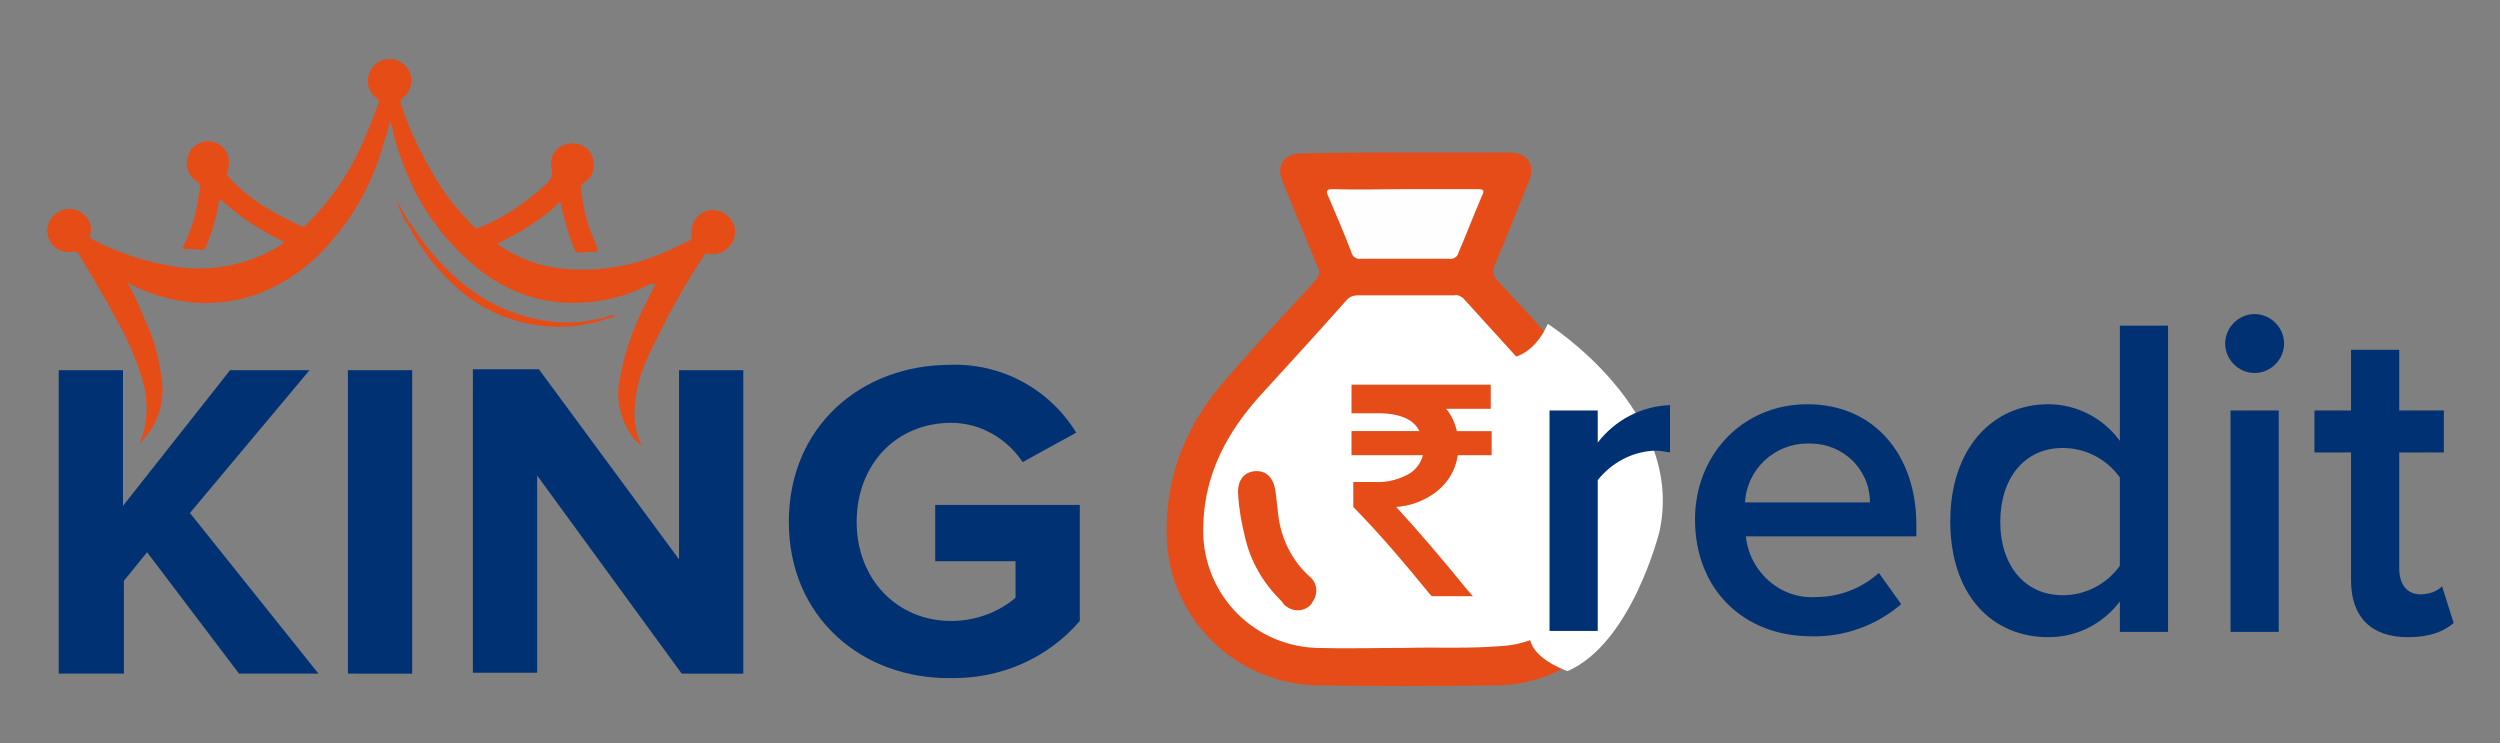
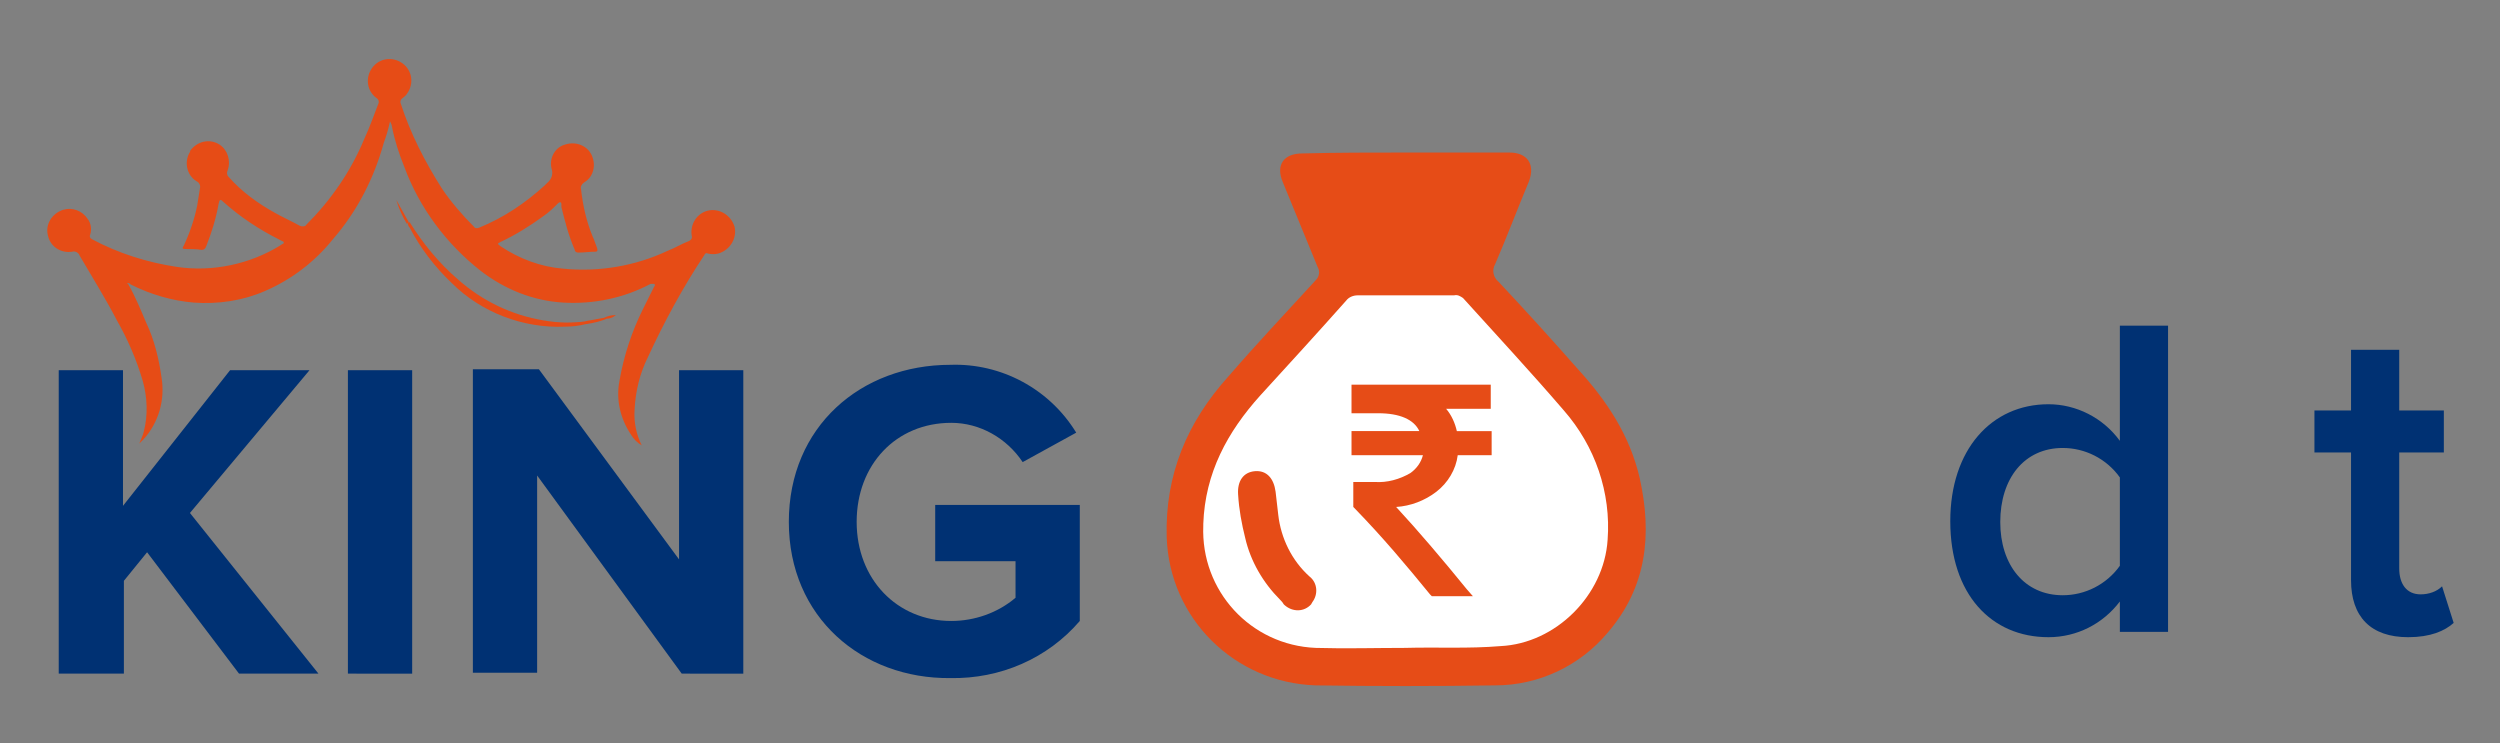
<svg xmlns="http://www.w3.org/2000/svg" version="1.1" id="Layer_1" x="0px" y="0px" viewBox="0 0 280.1 83.3" style="enable-background:new 0 0 280.1 83.3;" xml:space="preserve">
  <rect x="0" y="0" width="280.1" height="83.3" fill="#808080" stroke="none" />
  <style type="text/css">
	.st0{fill:#E64C16;}
	.st1{fill:#003173;}
	.st2{fill:#E64C17;}
	.st3{fill:#FFFFFF;}
	.st4{fill:#FFFEFE;}
</style>
  <g transform="translate(-530.883 -392.31)">
    <g transform="translate(530.883 392.31)">
      <path class="st0" d="M14.4,31.9c0.8,1.4,1.4,2.9,2,4.3c0.9,1.9,1.4,4,1.7,6.1c0.4,2.5-0.3,5-2,6.9c-0.1,0.1-0.2,0.2-0.3,0.3    s-0.1,0.1-0.2,0.2c0.2-0.5,0.4-0.9,0.5-1.3c0.5-1.9,0.4-3.9-0.1-5.7c-0.7-2.4-1.7-4.7-2.9-6.8c-1.3-2.5-2.8-4.9-4.2-7.3    c-0.1-0.3-0.5-0.5-0.8-0.4c-1.2,0.2-2.4-0.5-2.7-1.7c-0.4-1.3,0.4-2.6,1.7-3c1-0.3,2.1,0.1,2.7,1c0.4,0.5,0.5,1.2,0.3,1.8    c-0.1,0.2,0,0.4,0.2,0.5l0,0c3,1.6,6.2,2.6,9.5,3.1c4,0.6,8.2-0.3,11.6-2.4c0.1-0.1,0.4-0.2,0.4-0.3c0-0.2-0.3-0.2-0.4-0.3    c-2.4-1.2-4.5-2.6-6.4-4.3c-0.1-0.1-0.2-0.2-0.3-0.2c-0.2,0.1-0.1,0.2-0.2,0.4c-0.3,1.7-0.8,3.3-1.4,4.8C23,27.9,22.8,28,22.6,28    l0,0c-0.6-0.1-1.2-0.1-1.8-0.1c-0.4,0-0.4-0.1-0.2-0.4c0.7-1.5,1.2-3,1.5-4.5c0.1-0.6,0.2-1.3,0.3-1.9c0.1-0.3-0.1-0.7-0.4-0.8    c-1.1-0.7-1.4-2.2-0.7-3.3c0,0,0,0,0-0.1c0.8-1.1,2.2-1.4,3.3-0.7c0.9,0.6,1.3,1.8,0.9,2.9c-0.1,0.2-0.1,0.5,0.1,0.7    c1.5,1.7,3.3,3,5.3,4.1c0.9,0.5,1.8,0.9,2.7,1.4c0.2,0.1,0.6,0.1,0.7-0.1c2.8-2.8,5-6,6.5-9.6c0.6-1.3,1.1-2.7,1.6-4    c0.1-0.2,0-0.5-0.2-0.6c-1.1-0.8-1.3-2.3-0.5-3.4s2.3-1.3,3.4-0.5c1.1,0.8,1.3,2.3,0.5,3.4c-0.1,0.2-0.3,0.3-0.5,0.5    c-0.2,0.1-0.3,0.4-0.2,0.6c1.1,3.4,2.7,6.5,4.6,9.5c1,1.5,2.3,3,3.6,4.3c0.1,0.2,0.4,0.2,0.6,0.1c2.7-1.1,5.1-2.7,7.3-4.7    c0.1-0.1,0.2-0.2,0.3-0.3c0.5-0.4,0.7-1,0.5-1.6c-0.3-1.2,0.4-2.4,1.5-2.7c1.2-0.4,2.5,0.1,3,1.2c0.5,1.1,0.2,2.4-0.8,3    c-0.3,0.2-0.5,0.5-0.4,0.8c0.2,1.8,0.6,3.6,1.3,5.3c0.2,0.4,0.3,0.8,0.5,1.3c0.1,0.3,0,0.4-0.2,0.4c-0.6,0-1.3,0.1-1.9,0.1    c-0.2,0-0.4-0.1-0.4-0.3c-0.7-1.6-1.1-3.2-1.5-4.8c0-0.1,0-0.2,0-0.3c0-0.3-0.2-0.3-0.4-0.1c-0.5,0.5-1,1-1.6,1.4    c-1.5,1.1-3.1,2.1-4.8,2.9c-0.4,0.2-0.4,0.2,0,0.5c2.1,1.4,4.5,2.3,7,2.5c4,0.4,8.1-0.3,11.7-2c0.8-0.3,1.6-0.8,2.4-1.1    c0.2-0.1,0.4-0.3,0.3-0.6l0,0c-0.2-1.3,0.6-2.5,1.8-2.8c1.3-0.3,2.6,0.5,3,1.8c0.3,1.3-0.5,2.6-1.8,3c-0.4,0.1-0.8,0.1-1.2,0    c-0.2-0.1-0.3,0-0.4,0.2c-2.4,3.6-4.5,7.5-6.3,11.4c-0.9,1.8-1.4,3.8-1.5,5.9c-0.1,1.4,0.2,2.8,0.8,4c-0.5-0.3-0.9-0.7-1.2-1.2    c-1.2-1.8-1.7-3.9-1.3-6c0.5-2.9,1.4-5.6,2.7-8.2c0.4-0.8,0.8-1.6,1.2-2.4c0.1-0.1,0.1-0.2,0-0.3c-0.1,0-0.3,0-0.4,0    c-3,1.6-6.4,2.3-9.8,2.1c-3.4-0.2-6.6-1.5-9.3-3.6c-3.8-3-6.8-7-8.5-11.6c-0.6-1.5-1.1-3-1.4-4.6c0-0.1-0.1-0.3-0.2-0.5    c-0.2,0.9-0.4,1.6-0.7,2.4c-1.1,4-3,7.7-5.7,10.8c-2,2.5-4.6,4.5-7.6,5.8c-2.5,1.1-5.3,1.5-8,1.3c-2.4-0.2-4.8-0.9-7-2    c0,0-0.1,0-0.1-0.1c-0.1,0-0.3-0.2-0.4,0C14.2,31.7,14.4,31.8,14.4,31.9z" />
      <path class="st0" d="M65.7,36.3c-0.8,0.2-1.6,0.3-2.4,0.3c-4.7,0.2-9.4-1.6-12.7-4.9c-1.9-1.8-3.5-3.9-4.7-6.2    c-0.1-0.1-0.2-0.3-0.2-0.4c0-0.2,0-0.2,0.2-0.2c1.5,2.4,3.3,4.6,5.4,6.4c2.7,2.4,6,4,9.6,4.6c0.2,0,0.5,0.1,0.7,0.1    c1.3,0.2,2.7,0.2,4,0c0,0,0,0,0.1,0s0.2-0.1,0.3,0S65.8,36.3,65.7,36.3z" />
      <path class="st0" d="M65.7,36.3c0.1-0.2,0-0.3-0.2-0.3l2.2-0.4c0.1,0,0.2-0.1,0.3,0.1C67.3,36,66.5,36.2,65.7,36.3z" />
      <path class="st0" d="M45.8,24.9c-0.1,0-0.1,0.1-0.2,0.2c-0.5-0.8-0.9-1.7-1.2-2.7L45.8,24.9z" />
      <path class="st0" d="M65.5,36.1c-0.2,0.2-0.5,0.1-0.8,0.1c-1.1,0.1-2.2,0.1-3.2-0.1C62.8,36.2,64.1,36.2,65.5,36.1z" />
      <path class="st0" d="M68,35.7c-0.1-0.1-0.2-0.1-0.3-0.1c0.4-0.2,0.8-0.3,1.3-0.3C68.8,35.5,68.4,35.7,68,35.7z" />
    </g>
    <g transform="translate(532.263 426.784)">
      <g transform="translate(0)">
        <path class="st1" d="M25.4,41L15.1,27.4l-2.6,3.2V41H5.2V7h7.2v15.2L24.4,7h8.9L19.9,23l14.4,18H25.4z" />
        <path class="st1" d="M37.6,41V7h7.2v34H37.6z" />
        <path class="st1" d="M75,41L58.8,18.8v22.1h-7.2v-34H59l15.7,21.3V7h7.2v34H75z" />
        <path class="st1" d="M87,24c0-10.7,8.1-17.6,18.1-17.6c5.7-0.2,11.1,2.7,14.1,7.6l-6,3.3c-1.8-2.7-4.8-4.4-8-4.4     c-6.2,0-10.6,4.7-10.6,11.1s4.5,11.1,10.6,11.1c2.6,0,5.2-0.9,7.2-2.6v-4.1h-9v-6.3h16.2v13c-3.6,4.2-8.9,6.5-14.5,6.4     C95.2,41.6,87,34.7,87,24z" />
      </g>
    </g>
    <path class="st2" d="M688.4,409.4c3.9,0,7.7,0,11.6,0c2,0,2.9,1.3,2.2,3.2c-1.3,3.1-2.5,6.3-3.8,9.3c-0.4,0.7-0.2,1.5,0.4,2   c3,3.2,6,6.5,8.9,9.8c3.2,3.5,5.8,7.4,6.9,12.2c1.4,6.3,0.8,12.2-3.6,17.3c-3.1,3.7-7.7,5.9-12.6,5.9c-6.7,0.1-13.4,0.1-20.1,0   c-9.1-0.3-16.4-7.5-16.7-16.6c-0.2-7,2.3-12.9,6.9-18c3.2-3.7,6.5-7.2,9.8-10.8c0.4-0.4,0.5-1,0.2-1.5c-1.3-3.2-2.6-6.3-3.9-9.5   c-0.8-1.9,0.1-3.2,2.2-3.2C680.7,409.4,684.5,409.4,688.4,409.4z" />
    <path class="st3" d="M688.3,464.9c-3.3,0-6.7,0.1-10,0c-7.3-0.3-12.9-6.4-12.6-13.7c0-0.1,0-0.1,0-0.2c0.2-5.7,2.7-10.3,6.4-14.4   c3.2-3.5,6.4-7,9.6-10.6c0.3-0.4,0.8-0.6,1.3-0.6c3.6,0,7.2,0,10.8,0c0.4-0.1,0.7,0.1,1,0.3c3.8,4.2,7.6,8.3,11.3,12.6   c3.5,4,5.3,9.2,4.9,14.5c-0.4,6.2-5.8,11.6-12,11.9C695.4,465,691.9,464.8,688.3,464.9L688.3,464.9z" />
-     <path class="st4" d="M688.4,413.5c2.7,0,5.3,0,8,0c0.8,0,0.8,0.2,0.5,0.8c-0.9,2.1-1.7,4.2-2.6,6.3c-0.1,0.5-0.6,0.8-1.1,0.7   c-3.3,0-6.5,0-9.8,0c-0.5,0.1-1-0.2-1.1-0.7c-0.8-2.1-1.7-4.2-2.6-6.3c-0.3-0.6-0.2-0.8,0.5-0.8C683,413.6,685.7,413.5,688.4,413.5   z" />
    <path class="st2" d="M674.3,459.5c-1.9-1.9-3.3-4.3-3.9-6.9c-0.4-1.6-0.7-3.2-0.8-4.9c-0.1-1.5,0.6-2.5,1.9-2.6   c1.3-0.1,2.1,0.8,2.3,2.3c0.1,0.9,0.2,1.8,0.3,2.6c0.3,2.6,1.5,5.1,3.5,6.9c0.9,0.7,1,2,0.3,2.9c0,0.1-0.1,0.1-0.1,0.2   c-0.8,0.9-2.1,0.9-3,0.1l-0.1-0.1C674.6,459.8,674.4,459.6,674.3,459.5z" />
-     <path class="st3" d="M697.7,432.3c0,0,4.2,1.6,6.6-3.7c0,0,15.5,9.8,12.5,23.3c0,0-3.1,12.5-10.3,15.6c0,0-6-2-3.7-5.6   c0,0,10.3-10,2.7-22.1C705.4,440,701.9,434.1,697.7,432.3z" />
    <g transform="translate(677.607 429.411)">
      <path class="st2" d="M19.8,8.2h-5.7c1.1,0.9,1.8,2.1,1.9,3.5h3.8v1.7h-3.7c-0.3,3.5-3.2,5.8-7.6,5.9c2.7,2.8,5.6,6.3,8.6,9.9h-3.3    c-2.7-3.3-5.2-6.3-8.5-9.7v-2.1h1.9c3.7,0,5.8-1.6,6-4h-8v-1.7H13c-0.5-2-2.3-3-5.3-3H5.2V6.5h14.6V8.2z" />
      <path class="st2" d="M4.7,6h15.6v2.7h-5c0.6,0.7,1,1.6,1.2,2.5h3.9v2.7h-3.8c-0.2,1.6-1.1,3.1-2.4,4.1s-2.9,1.6-4.5,1.7    c2.5,2.7,5.3,6,7.9,9.2l0.7,0.8h-4.6l-0.2-0.2c-2.7-3.3-5.2-6.3-8.5-9.7l-0.1-0.1v-2.8h2.4c1.4,0.1,2.8-0.3,4-1    c0.7-0.5,1.2-1.2,1.4-2h-8v-2.7h7.6c-0.6-1.3-2.2-2-4.6-2h-3L4.7,6z M19.3,7H5.7v1.3h2c4.1,0,5.4,1.8,5.8,3.4l0.1,0.6H5.7V13h8    l-0.1,0.6c-0.1,1.3-0.8,2.5-1.9,3.2c-1.4,0.8-3,1.2-4.6,1.2H5.7v1.5c3.1,3.3,5.6,6.3,8.2,9.4h2c-2.6-3.2-5.4-6.5-7.9-9.1L7.2,19    h1.1c4.1-0.1,6.8-2.2,7.1-5.5V13h3.7v-0.8h-3.7l-0.1-0.4c-0.1-1.3-0.8-2.4-1.8-3.2l-0.8-0.9h6.7L19.3,7z" />
    </g>
    <g transform="translate(699.292 421.001)">
-       <path class="st1" d="M5.2,17.3h5.4v3.6c1.9-2.5,4.9-4.1,8.1-4.2V22c-0.6-0.1-1.1-0.2-1.7-0.2c-2.5,0.1-4.8,1.3-6.4,3.3V42H5.2    V17.3z" />
-       <path class="st1" d="M34.1,16.6c7.5,0,12.2,5.7,12.2,13.5v1.3H27.2c0.4,4,3.9,7.1,7.9,6.8c2.6,0,5.1-1,7-2.7l2.5,3.5    c-2.8,2.4-6.4,3.7-10.1,3.6c-7.5,0-13-5.2-13-13.1C21.5,22.4,26.7,16.6,34.1,16.6z M27.1,27.6h14c0-3.7-3-6.6-6.7-6.6    c-0.1,0-0.2,0-0.3,0C30.4,21,27.3,23.9,27.1,27.6L27.1,27.6z" />
      <path class="st1" d="M69.1,38.7c-1.9,2.5-4.8,4-8,4c-6.4,0-11-4.8-11-13c0-8,4.6-13.1,11-13.1c3.1,0,6.1,1.5,8,4.1V7.8h5.4v34.3    h-5.4V38.7z M69.1,24.8c-1.5-2.1-3.9-3.3-6.4-3.3c-4.3,0-7,3.4-7,8.3c0,4.8,2.7,8.2,7,8.2c2.5,0,4.9-1.2,6.4-3.3V24.8z" />
-       <path class="st1" d="M80.9,9.8c0-1.8,1.5-3.3,3.3-3.3s3.3,1.5,3.3,3.3s-1.5,3.3-3.3,3.3S80.9,11.6,80.9,9.8z M81.5,17.3h5.4v24.8    h-5.4V17.3z" />
      <path class="st1" d="M95,36.3V22h-4.1v-4.7H95v-6.8h5.4v6.8h5V22h-5v13c0,1.7,0.8,2.9,2.4,2.9c0.9,0,1.8-0.3,2.4-0.9l1.3,4.1    c-1,0.9-2.6,1.6-5.1,1.6C97.2,42.7,95,40.4,95,36.3z" />
    </g>
  </g>
</svg>